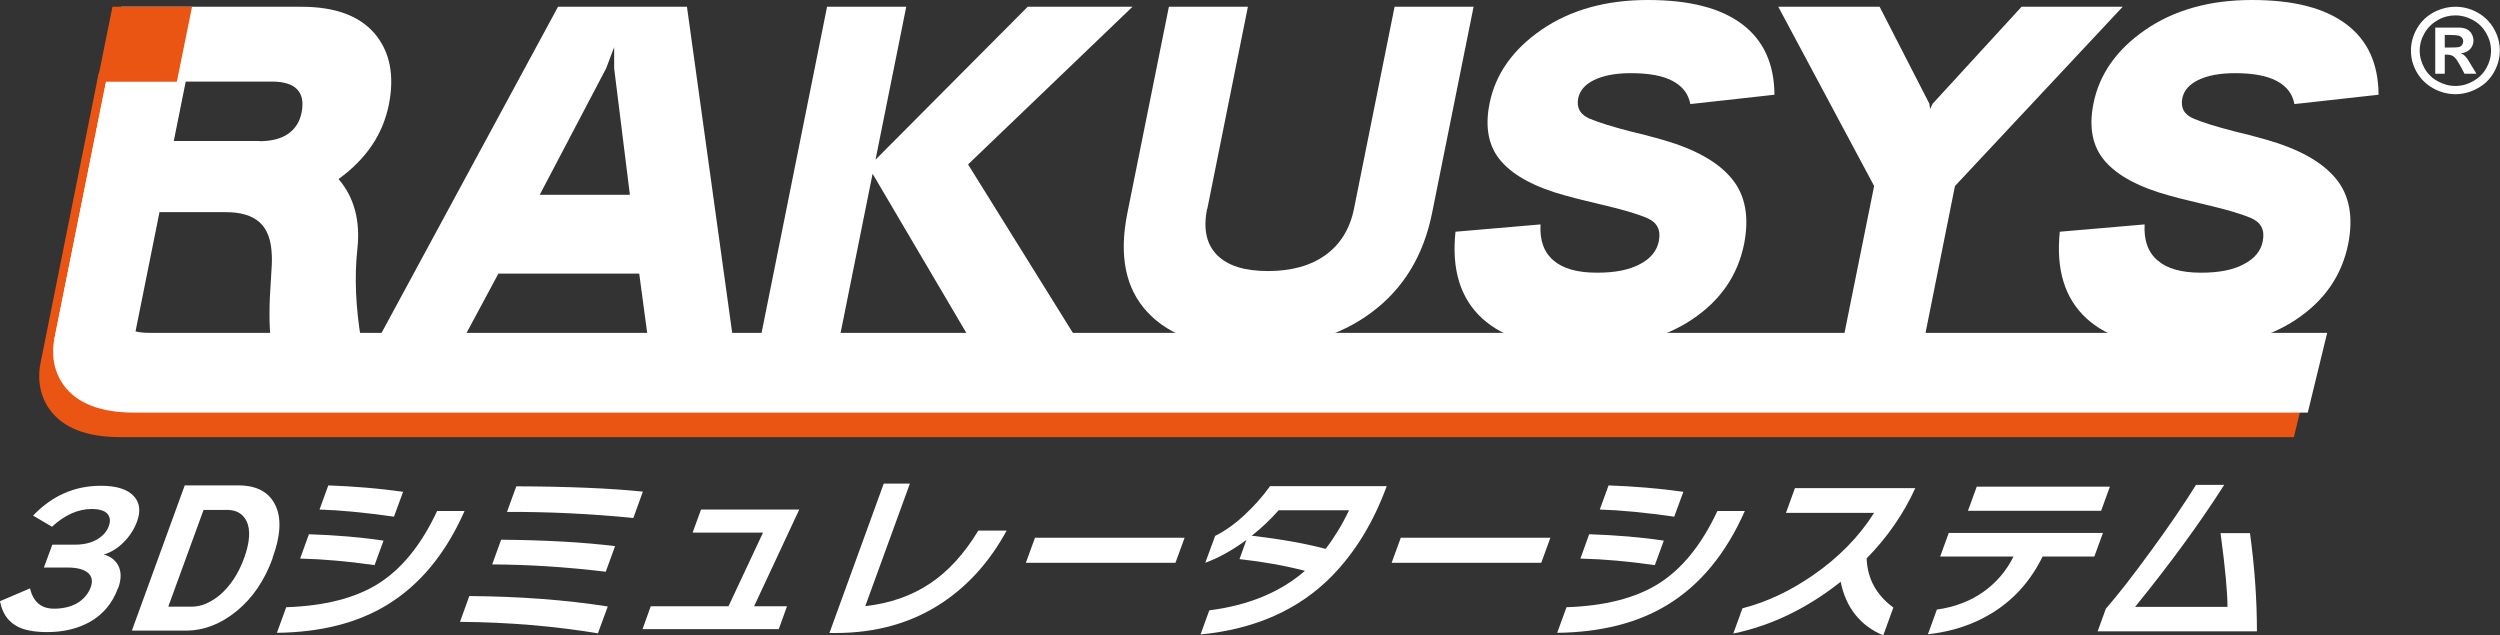
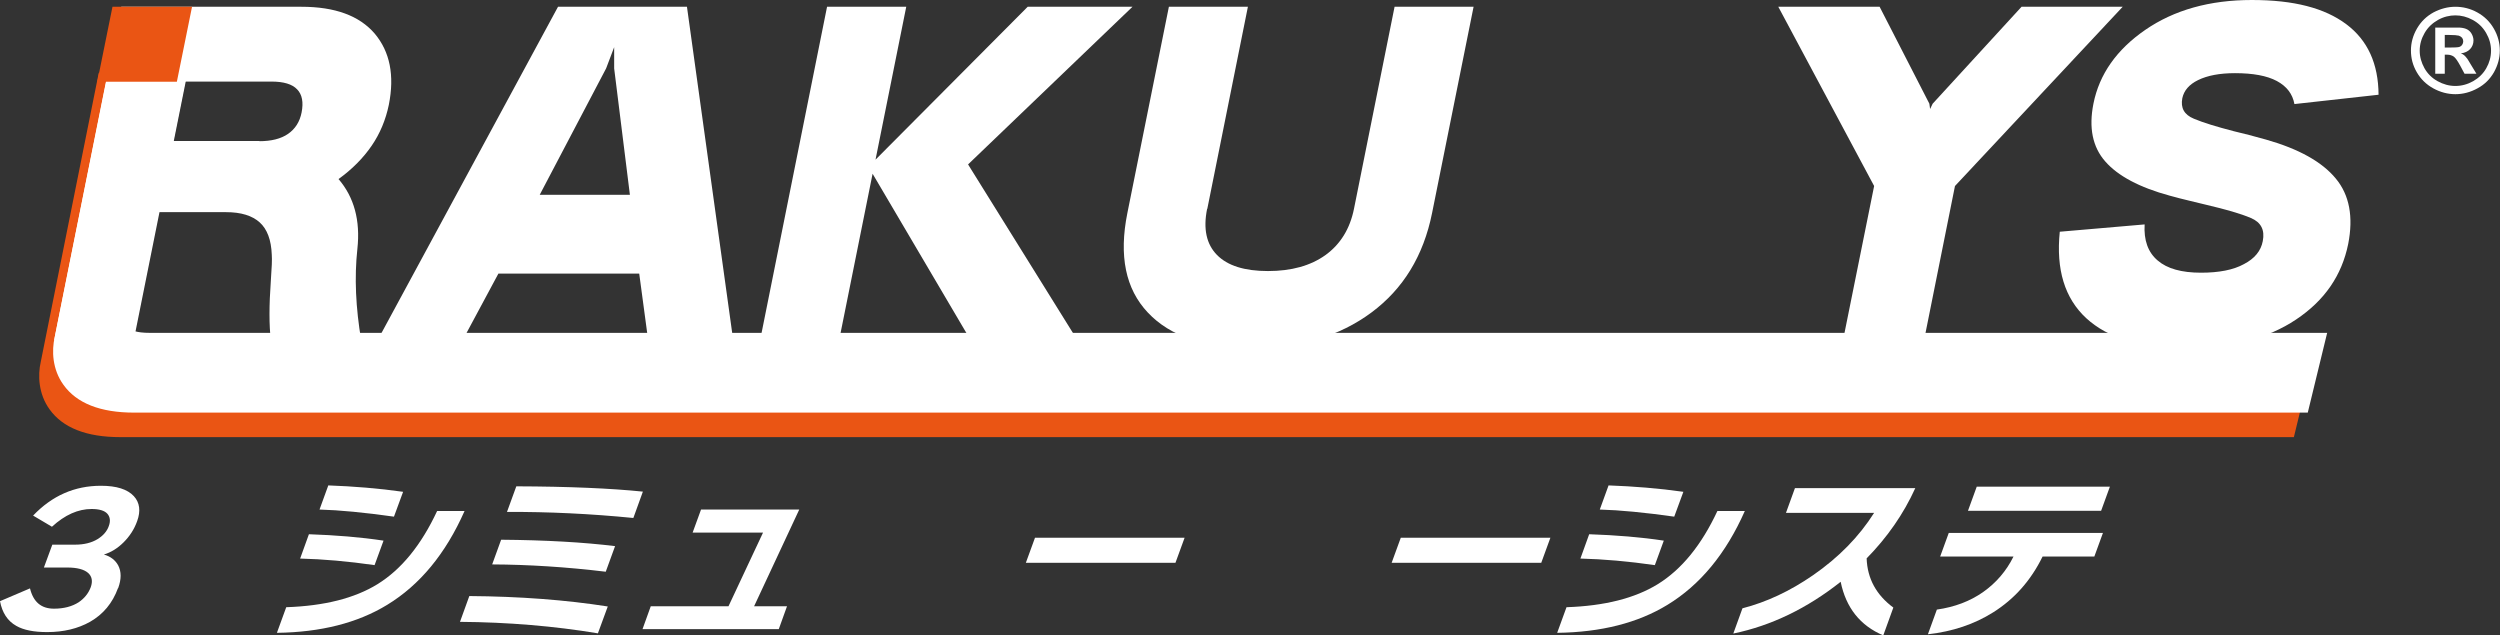
<svg xmlns="http://www.w3.org/2000/svg" id="_レイヤー_2" viewBox="0 0 136.69 34.74">
  <rect x="0" y="0" width="136.69" height="34.74" fill="#333333" stroke="none" />
  <defs>
    <style>.cls-1{fill:#ea5514;}.cls-1,.cls-2{stroke-width:0px;}.cls-2{fill:#fff;}</style>
  </defs>
  <g id="_レイヤー_1-2">
    <path class="cls-1" d="M7.45,19.54c-.4,0-.65-.04-.8-.08l3.11-15.48h-4.36l-3.17,15.8c-.17.73-.13,1.76.48,2.6.72,1.01,2.02,1.52,3.86,1.52h118.85l1.06-4.36H7.45Z" />
    <path class="cls-2" d="M16.48.37c1.84,0,3.17.49,4.01,1.47.83.99,1.09,2.28.77,3.89-.17.82-.48,1.57-.94,2.24-.46.67-1.06,1.28-1.81,1.82.85.99,1.2,2.26,1.03,3.82-.17,1.56-.09,3.22.21,5h-4.94c-.1-.82-.1-1.91,0-3.28.05-.68.07-1.15.05-1.4-.03-.81-.25-1.4-.66-1.77-.41-.37-1.02-.56-1.84-.56h-3.68l-1.41,7H2.96L6.63.37h9.85ZM14.18,7.72c.65,0,1.18-.13,1.57-.4s.64-.66.74-1.17c.11-.56.03-.98-.24-1.26-.27-.29-.74-.43-1.41-.43h-4.72l-.65,3.25h4.72Z" />
    <path class="cls-2" d="M37.56.37l2.53,18.24h-4.65l-.49-3.65h-7.7l-1.96,3.65h-4.65L30.51.37h7.05ZM33.58,3.74v-1.16s-.44,1.16-.44,1.16l-3.63,6.91h4.93l-.86-6.91Z" />
    <polygon class="cls-2" points="47.87 8.73 56.19 .37 61.92 .37 52.93 8.99 58.91 18.6 53.07 18.6 47.71 9.5 45.88 18.6 41.56 18.6 45.22 .37 49.55 .37 47.87 8.73" />
    <path class="cls-2" d="M66,11.42c-.22,1.09-.04,1.93.54,2.52.58.59,1.51.88,2.79.88s2.33-.29,3.15-.88c.81-.59,1.33-1.43,1.55-2.52l2.22-11.05h4.32l-2.27,11.28c-.47,2.34-1.58,4.15-3.32,5.44-1.74,1.29-3.91,1.94-6.5,1.94s-4.5-.64-5.72-1.94c-1.22-1.29-1.59-3.1-1.12-5.44L63.91.37h4.32l-2.22,11.05Z" />
-     <path class="cls-2" d="M84.23,12.27c-.05.86.18,1.52.71,1.97.52.45,1.31.67,2.38.67.98,0,1.76-.15,2.35-.47.58-.3.92-.72,1.03-1.26.12-.61-.1-1.03-.65-1.26-.56-.24-1.37-.47-2.43-.72-.3-.07-.61-.15-.95-.23-.34-.08-.69-.17-1.05-.27-1.66-.45-2.84-1.08-3.53-1.87-.7-.79-.91-1.85-.65-3.16.32-1.61,1.27-2.96,2.84-4.04,1.57-1.08,3.51-1.63,5.81-1.63s3.99.44,5.16,1.32c1.17.88,1.76,2.17,1.77,3.86l-4.6.51c-.1-.55-.42-.97-.96-1.26-.54-.29-1.31-.43-2.29-.43-.84,0-1.51.13-2.02.38-.49.24-.77.57-.86.99-.1.53.11.9.63,1.12.53.22,1.25.44,2.17.68.27.07.56.14.85.21.29.08.6.16.92.25,1.8.51,3.07,1.22,3.82,2.13.75.9.97,2.1.68,3.58-.35,1.72-1.29,3.09-2.85,4.13-1.55,1.04-3.57,1.56-6.05,1.56s-4.25-.55-5.43-1.63c-1.18-1.09-1.67-2.66-1.45-4.73l4.65-.4Z" />
    <polygon class="cls-2" points="102.77 .37 105.49 5.67 105.53 5.96 105.67 5.67 110.53 .37 116.06 .37 106.89 10.17 105.2 18.6 100.77 18.6 102.47 10.17 97.23 .37 102.77 .37" />
    <path class="cls-2" d="M117.26,12.27c-.05.86.18,1.52.71,1.97.52.45,1.31.67,2.37.67.98,0,1.77-.15,2.35-.47.58-.3.93-.72,1.03-1.26.12-.61-.1-1.03-.65-1.26-.56-.24-1.37-.47-2.43-.72-.3-.07-.61-.15-.95-.23-.34-.08-.69-.17-1.05-.27-1.66-.45-2.84-1.08-3.53-1.87-.7-.79-.91-1.85-.65-3.16.32-1.61,1.27-2.96,2.84-4.04s3.51-1.63,5.82-1.63,3.98.44,5.16,1.32c1.18.88,1.76,2.17,1.77,3.86l-4.6.51c-.1-.55-.42-.97-.96-1.26-.54-.29-1.31-.43-2.29-.43-.84,0-1.51.13-2.02.38-.49.24-.77.57-.86.99-.1.53.1.9.63,1.12.52.22,1.25.44,2.17.68.27.07.56.14.85.21.3.08.6.16.92.25,1.8.51,3.07,1.22,3.82,2.13.75.9.97,2.1.68,3.58-.35,1.72-1.29,3.09-2.85,4.13-1.55,1.04-3.57,1.56-6.05,1.56s-4.24-.55-5.42-1.63c-1.18-1.09-1.66-2.66-1.45-4.73l4.64-.4Z" />
    <path class="cls-2" d="M8.21,18.2c-.4,0-.65-.04-.8-.08l3.11-15.48h-4.36l-3.17,15.8c-.17.73-.13,1.76.48,2.6.72,1.01,2.02,1.52,3.86,1.52h118.85l1.06-4.36H8.21Z" />
    <polygon class="cls-1" points="9.67 4.47 5.32 4.47 6.15 .37 10.5 .37 9.67 4.47" />
    <path class="cls-2" d="M134.25.37c.42,0,.82.1,1.2.31.38.21.68.5.9.88.22.38.33.78.33,1.2s-.11.81-.32,1.19c-.22.38-.51.67-.9.88-.38.21-.79.32-1.21.32s-.83-.11-1.21-.32-.68-.5-.9-.88-.32-.77-.32-1.19.11-.82.33-1.2.52-.67.9-.88c.38-.2.78-.31,1.2-.31ZM134.26.84c-.33,0-.66.08-.96.25s-.55.4-.73.71c-.18.31-.27.63-.27.97s.09.65.26.96c.17.3.41.54.72.71.31.17.63.26.97.26s.67-.09.97-.26.55-.41.72-.71.26-.62.26-.96-.09-.66-.27-.97c-.18-.31-.42-.54-.73-.71s-.63-.25-.96-.25ZM133.15,4.04V1.51h.52c.49,0,.77,0,.83,0,.17.01.31.05.4.1s.18.13.24.24c.06.11.1.23.1.36,0,.18-.06.34-.18.47-.12.13-.29.21-.51.24.08.03.14.06.18.1.04.03.1.1.17.19.02.02.08.13.19.31l.31.51h-.65l-.22-.41c-.15-.28-.27-.45-.36-.52-.1-.07-.22-.11-.36-.11h-.14v1.04h-.52ZM133.68,2.6h.21c.3,0,.49-.01.56-.03.07-.02.13-.06.17-.12.04-.06.06-.12.06-.19s-.02-.13-.06-.19c-.04-.05-.1-.09-.18-.12-.08-.02-.26-.04-.56-.04h-.21v.69Z" />
    <path class="cls-2" d="M6.45,32.16c-.3.82-.81,1.43-1.53,1.84-.66.37-1.44.56-2.34.56-.73,0-1.29-.11-1.69-.34-.48-.27-.77-.72-.89-1.35l1.64-.7c.18.74.61,1.11,1.31,1.11.54,0,.99-.12,1.35-.35.31-.21.53-.48.66-.82.12-.33.07-.6-.15-.79-.22-.19-.6-.29-1.13-.29h-1.28l.46-1.25h1.24c.49,0,.9-.1,1.23-.3.31-.19.52-.43.62-.72.1-.27.07-.5-.08-.67-.15-.17-.44-.26-.86-.26-.74,0-1.46.32-2.17.97l-1.03-.61c1.04-1.09,2.27-1.63,3.71-1.63.85,0,1.45.19,1.8.57.32.35.38.81.18,1.36-.16.45-.41.83-.74,1.16-.33.33-.69.55-1.08.67.36.1.62.3.78.59.18.34.18.76,0,1.25Z" />
-     <path class="cls-2" d="M14.91,30.51c-.44,1.22-1.1,2.19-1.97,2.9-.87.71-1.8,1.07-2.79,1.07h-2.94l2.89-7.94h2.94c.99,0,1.66.36,2.01,1.07.35.71.3,1.68-.15,2.9ZM13.35,30.51c.31-.87.36-1.54.13-2.02-.21-.41-.56-.61-1.06-.61h-1.29l-1.93,5.29h1.29c.5,0,1-.21,1.51-.62.58-.49,1.03-1.17,1.35-2.04Z" />
    <path class="cls-2" d="M25.4,27.94c-1.03,2.33-2.44,4.04-4.23,5.13-1.62.99-3.63,1.5-6.03,1.53l.51-1.4c2.08-.07,3.74-.49,4.99-1.26,1.31-.81,2.39-2.14,3.26-4h1.5ZM20.49,30.9c-1.46-.21-2.82-.33-4.08-.36l.48-1.33c1.47.05,2.83.16,4.08.35l-.49,1.34ZM21.55,28.25c-1.63-.23-2.99-.36-4.08-.39l.48-1.32c1.38.05,2.75.16,4.09.35l-.5,1.36Z" />
    <path class="cls-2" d="M32.7,34.63c-2.4-.4-4.92-.61-7.55-.63l.51-1.41c2.75.02,5.28.21,7.57.57l-.54,1.47ZM33.12,31.26c-2.15-.26-4.22-.39-6.21-.4l.49-1.35c2.44.02,4.52.14,6.23.35l-.51,1.4ZM34.62,28.32c-2.33-.23-4.63-.34-6.9-.33l.51-1.4c2.86.01,5.17.11,6.92.29l-.52,1.44Z" />
    <path class="cls-2" d="M42.58,34.4h-7.45l.45-1.25h4.25l1.89-4.03h-3.85l.46-1.26h5.37l-2.47,5.29h1.8l-.45,1.25Z" />
-     <path class="cls-2" d="M55.04,29.01c-.92,1.69-2.1,3-3.53,3.95-1.66,1.1-3.6,1.65-5.83,1.65h-.33l2.97-8.17h1.43l-2.44,6.7c1.35-.15,2.52-.56,3.53-1.23,1.01-.67,1.89-1.64,2.65-2.9h1.54Z" />
    <path class="cls-2" d="M64.27,30.77h-8.18l.5-1.37h8.18l-.5,1.37Z" />
-     <path class="cls-2" d="M75.82,26.58c-.72,1.97-1.72,3.61-3,4.92-1.8,1.83-4.19,2.9-7.18,3.19l.48-1.32c2.14-.27,3.88-.99,5.23-2.16-1.12-.29-2.31-.5-3.58-.64l.38-1.05c-.76.56-1.51.98-2.25,1.25l.54-1.47c.52-.26,1.05-.63,1.58-1.12s1.01-1.02,1.42-1.6h6.39ZM73.76,27.9h-3.85c-.43.49-.92.96-1.47,1.39,1.61.19,2.95.43,4.04.72.47-.61.9-1.31,1.28-2.11Z" />
    <path class="cls-2" d="M84.27,30.77h-8.18l.5-1.37h8.18l-.5,1.37Z" />
    <path class="cls-2" d="M95.4,27.94c-1.03,2.33-2.44,4.04-4.23,5.13-1.62.99-3.63,1.5-6.03,1.53l.51-1.4c2.08-.07,3.74-.49,4.99-1.26,1.31-.81,2.39-2.14,3.26-4h1.5ZM90.49,30.9c-1.46-.21-2.82-.33-4.08-.36l.48-1.33c1.47.05,2.83.16,4.08.35l-.49,1.34ZM91.55,28.25c-1.63-.23-2.99-.36-4.08-.39l.48-1.32c1.38.05,2.75.16,4.09.35l-.5,1.36Z" />
    <path class="cls-2" d="M102.97,34.74c-1.26-.53-2.04-1.51-2.33-2.93-1.83,1.45-3.79,2.4-5.87,2.83l.5-1.38c1.32-.34,2.6-.94,3.86-1.81,1.4-.97,2.51-2.1,3.34-3.41h-4.82l.49-1.35h6.58c-.64,1.41-1.53,2.69-2.66,3.84.04,1.11.53,2,1.46,2.69l-.55,1.52Z" />
    <path class="cls-2" d="M114.52,30.43h-2.84c-.64,1.31-1.54,2.32-2.7,3.05-1.03.65-2.22,1.05-3.57,1.2l.49-1.35c.98-.14,1.82-.46,2.53-.96.71-.5,1.27-1.15,1.66-1.94h-4.01l.47-1.29h8.43l-.47,1.29ZM114.88,27.93h-7.28l.48-1.32h7.28l-.48,1.32Z" />
-     <path class="cls-2" d="M123.39,34.52h-8.7l.45-1.24c.66-.75,1.48-1.81,2.48-3.18.99-1.35,1.8-2.55,2.45-3.59h1.54c-1.31,2.06-2.93,4.28-4.87,6.67h5.05c0-.77-.12-2.12-.38-4.03h1.61c.26,1.89.38,3.68.38,5.37Z" />
  </g>
</svg>